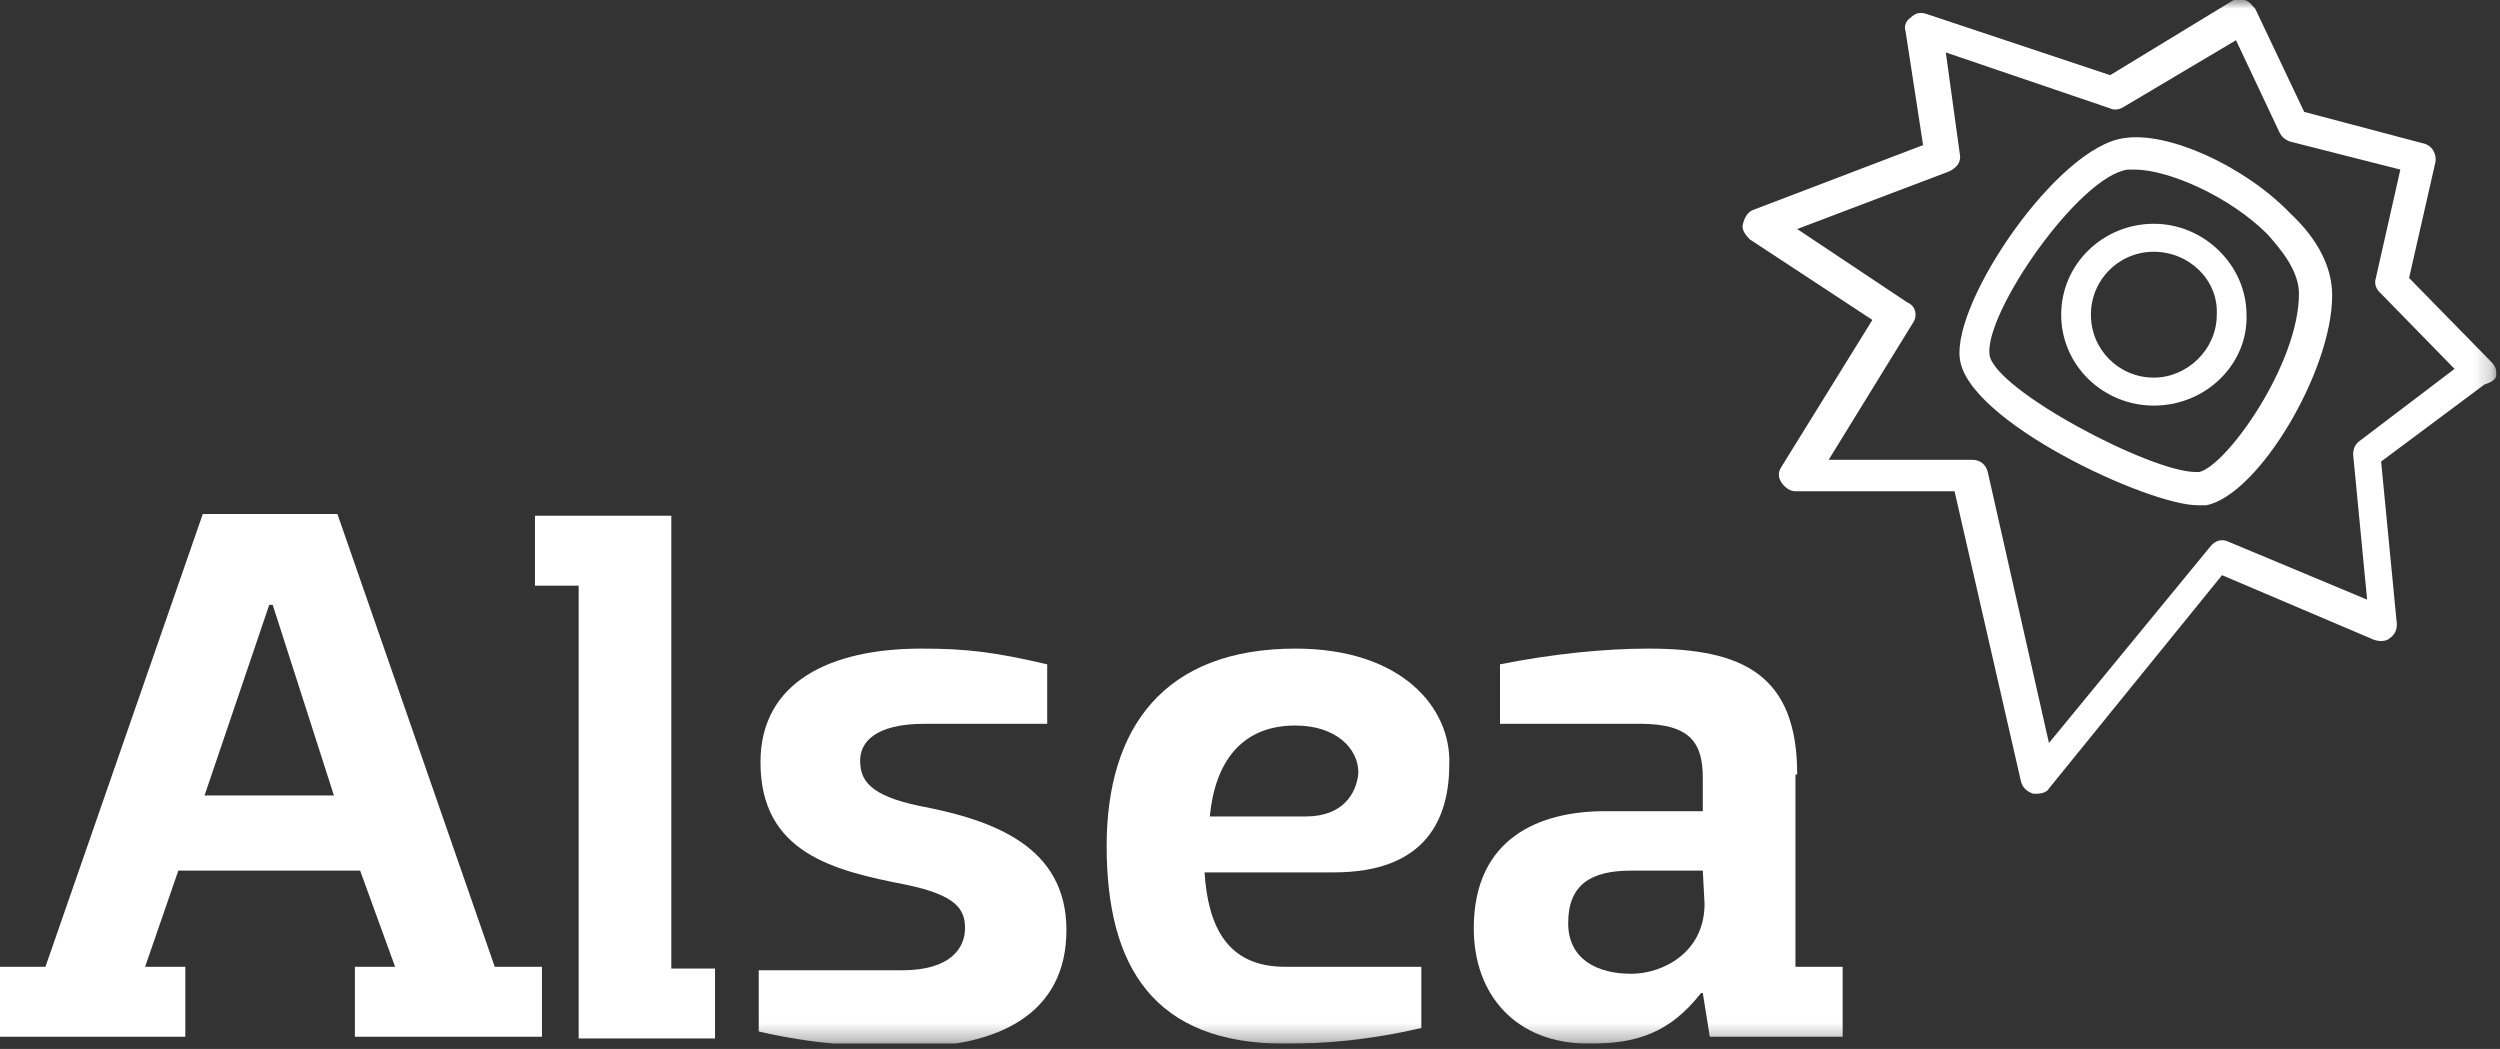
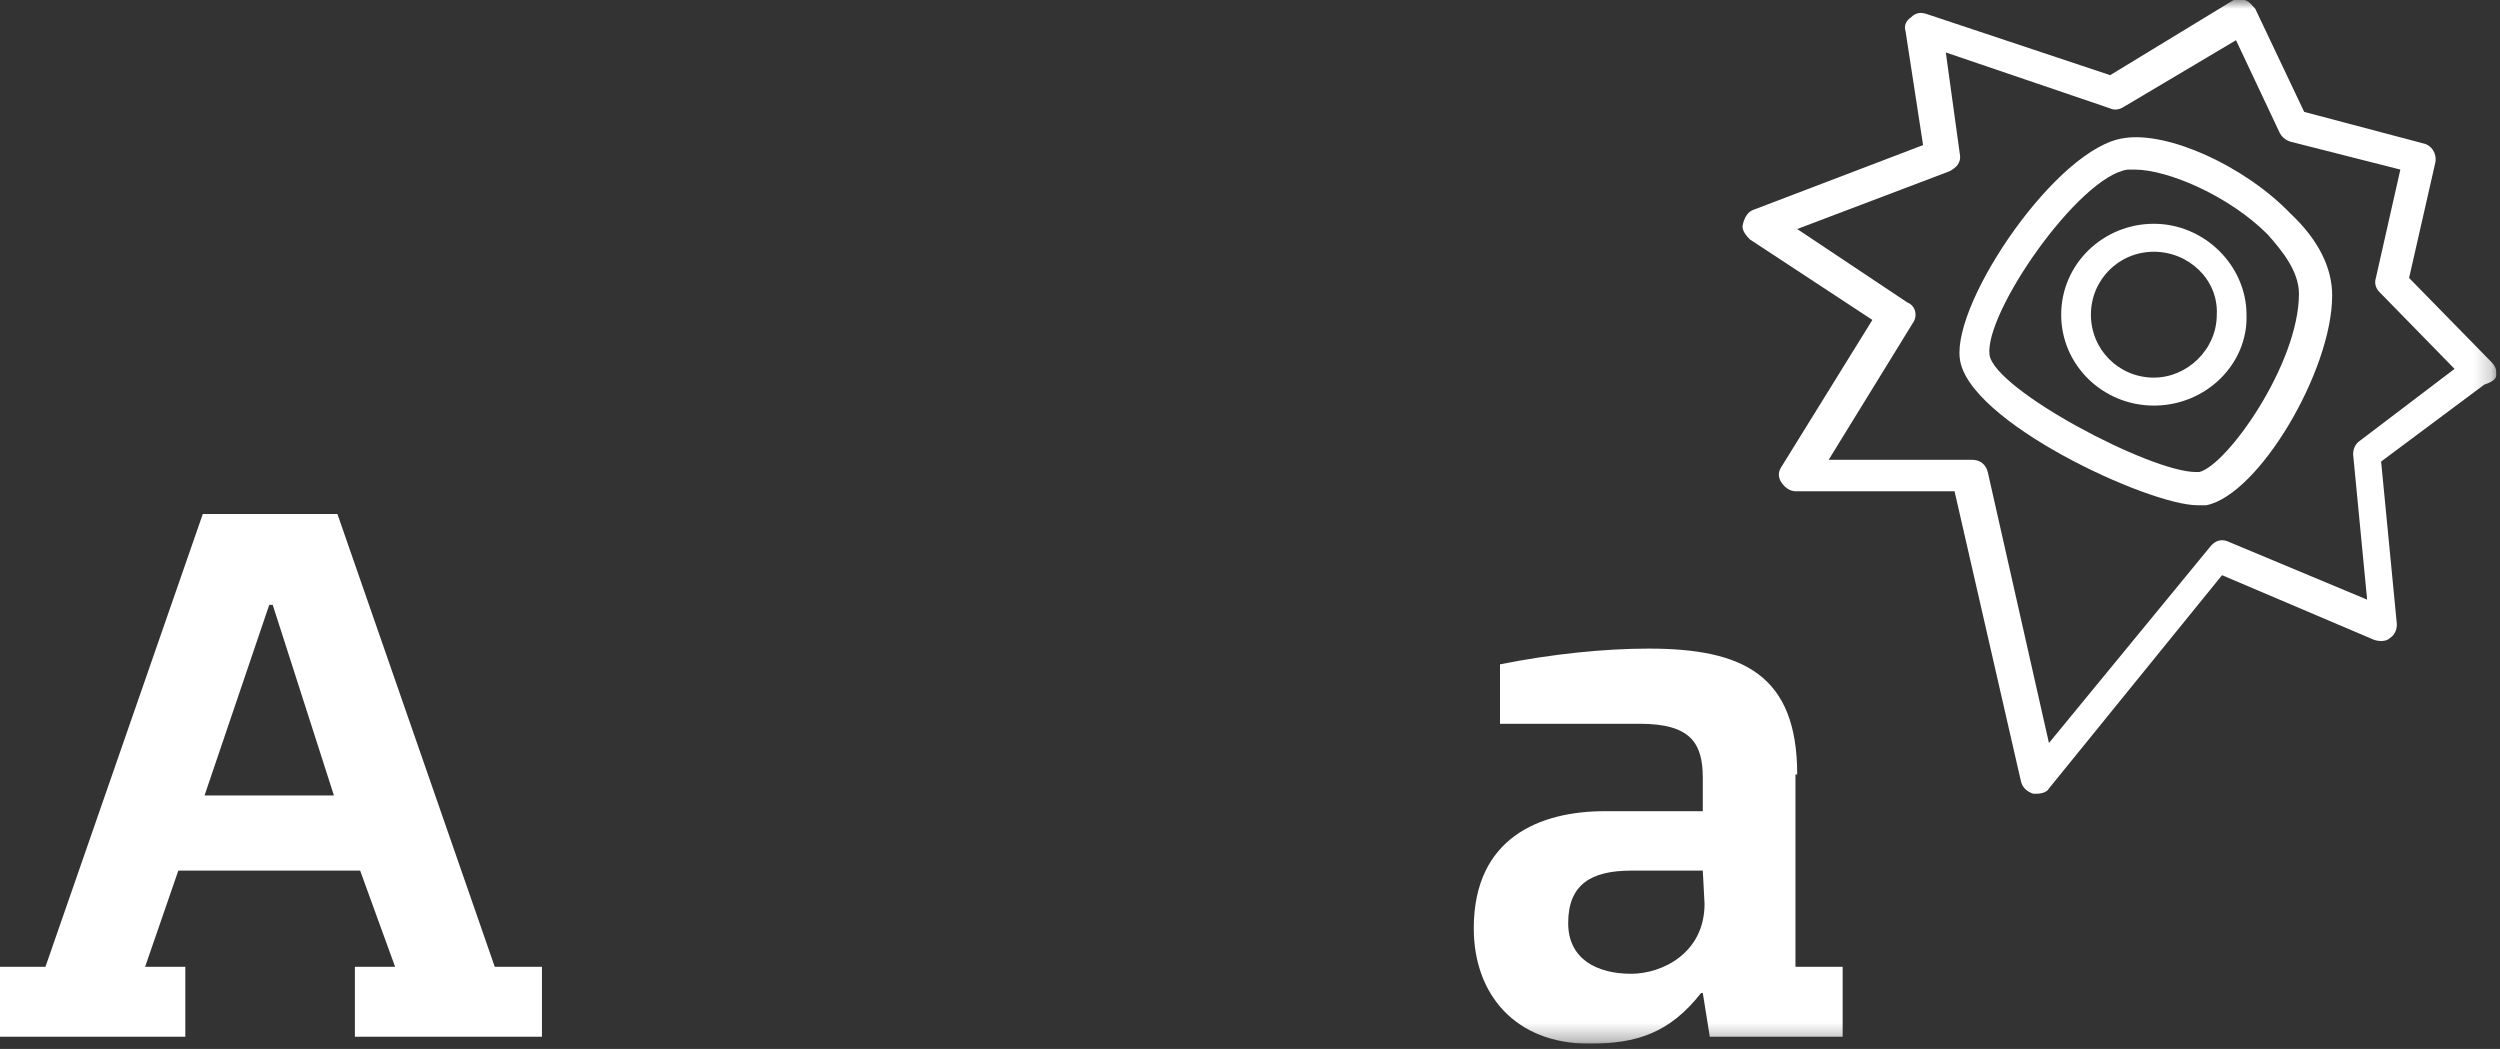
<svg xmlns="http://www.w3.org/2000/svg" width="143" height="60" viewBox="0 0 143 60" fill="none">
  <rect x="0" y="0" width="143" height="60" fill="#333333" stroke="none" />
  <g clip-path="url(#clip0_4_16)">
    <mask id="mask0_4_16" style="mask-type:luminance" maskUnits="userSpaceOnUse" x="0" y="0" width="143" height="60">
-       <path d="M142.8 0H0V59.7H142.8V0Z" fill="white" />
-     </mask>
+       </mask>
    <g mask="url(#mask0_4_16)">
      <path d="M52.6 46.1C49.7 45.5 49.2 44.6 49.2 43.5C49.2 42.5 50 41.4 52.9 41.4H59.9V38C56.9 37.3 55.3 37.1 52.7 37.1C47.5 37.1 43.5 39 43.5 43.6C43.5 48.8 47.7 49.8 51.8 50.6C54.7 51.2 55.2 52 55.2 53.1C55.2 54.2 54.4 55.5 51.6 55.5H43.4V59C46.4 59.7 49.3 59.9 51.9 59.9C57.1 59.9 61 58 61 53.2C61 48.4 56.8 46.9 52.6 46.1Z" fill="white" />
    </g>
    <mask id="mask1_4_16" style="mask-type:luminance" maskUnits="userSpaceOnUse" x="0" y="0" width="143" height="60">
-       <path d="M142.8 0H0V59.7H142.8V0Z" fill="white" />
+       <path d="M142.8 0V59.7H142.8V0Z" fill="white" />
    </mask>
    <g mask="url(#mask1_4_16)">
-       <path d="M74.1 37.1C66.6 37.1 63.3 41.6 63.3 48.4C63.3 55.3 66 59.7 73.5 59.7C75.8 59.7 78.3 59.5 81.3 58.8V55.3H73.5C70.2 55.3 69.1 53 68.9 49.9H76.3C81.6 49.9 82.9 46.8 82.9 43.7C83 40.5 80.2 37.1 74.1 37.1ZM74.7 46.7H69.2C69.5 43.6 71 41.5 74.1 41.5C76.4 41.5 77.7 42.8 77.7 44.2C77.6 45.4 76.8 46.7 74.7 46.7Z" fill="white" />
-     </g>
+       </g>
    <path d="M11.7 45.5L15.4 34.6H15.6L19.1 45.5H11.7ZM19.3 29.4H11.6L2.6 55.3H0V59.3H10.6V55.3H8.3L10.2 49.8H20.6L22.6 55.3H20.3V59.3H31V55.3H28.3L19.3 29.4Z" fill="white" />
-     <path d="M30.6 29.5V33.5H33.1V59.4H40.9V55.4H38.4V29.5H30.6Z" fill="white" />
    <mask id="mask2_4_16" style="mask-type:luminance" maskUnits="userSpaceOnUse" x="0" y="0" width="143" height="60">
      <path d="M142.8 0H0V59.7H142.8V0Z" fill="white" />
    </mask>
    <g mask="url(#mask2_4_16)">
      <path d="M102.8 44.3C102.8 38.6 99.7 37.1 94.3 37.1C91.8 37.1 88.8 37.4 85.8 38V41.4H93.8C96.7 41.4 97.4 42.5 97.4 44.5V46.4H91.8C88.1 46.4 84.3 47.9 84.3 53.1C84.3 56.9 86.7 59.7 90.9 59.7C93.6 59.7 95.5 59.1 97.3 56.8H97.4L97.8 59.3H105.4V55.3H102.7V44.3H102.8ZM93.3 55.7C91.4 55.7 89.7 54.9 89.7 52.8C89.7 50.6 91 49.8 93.3 49.8H97.4L97.5 51.7C97.5 54.5 95.1 55.7 93.3 55.7Z" fill="white" />
    </g>
    <mask id="mask3_4_16" style="mask-type:luminance" maskUnits="userSpaceOnUse" x="0" y="0" width="143" height="60">
      <path d="M142.8 0H0V59.7H142.8V0Z" fill="white" />
    </mask>
    <g mask="url(#mask3_4_16)">
      <path d="M142.8 21.4C142.8 21.1 142.7 20.9 142.5 20.7L137.8 15.9L139.3 9.3C139.4 8.8 139.1 8.3 138.6 8.2L131.8 6.4L129 0.5C128.8 0.3 128.7 0.1 128.4 1.56462e-07C128.1 -0.1 127.9 -0.1 127.6 0.1L120.7 4.3L110.2 0.8C109.9 0.7 109.6 0.7 109.3 1C109 1.2 108.9 1.5 109 1.8L110 8.3L100.3 12C100 12.1 99.8 12.4 99.7 12.8C99.6 13.1 99.8 13.4 100.1 13.7L107.1 18.3L101.9 26.7C101.7 27 101.7 27.3 101.9 27.6C102.1 27.9 102.4 28.1 102.7 28.1H111.8L115.6 44.7C115.7 45.1 116 45.3 116.3 45.4H116.5C116.8 45.4 117.1 45.3 117.2 45.1L127.1 32.9L135.8 36.6C136.1 36.7 136.5 36.7 136.7 36.5C137 36.3 137.1 36 137.1 35.7L136.2 26.4L142.1 22C142.7 21.8 142.8 21.6 142.8 21.4ZM135 25.2C134.7 25.4 134.6 25.7 134.6 26L135.4 34.3L127.5 31C127.1 30.8 126.7 30.9 126.4 31.3L117.2 42.5L113.7 27C113.6 26.6 113.3 26.3 112.8 26.3H104.6L109.4 18.5C109.7 18.1 109.6 17.5 109.1 17.3L102.8 13.1L111.5 9.8C111.9 9.6 112.2 9.3 112.1 8.8L111.3 3L120.7 6.2C120.9 6.3 121.2 6.3 121.5 6.1L127.9 2.3L130.4 7.6C130.5 7.8 130.7 8 131 8.1L137.3 9.7L135.9 15.9C135.8 16.2 135.9 16.5 136.1 16.7L140.4 21.1L135 25.2Z" fill="white" />
    </g>
    <mask id="mask4_4_16" style="mask-type:luminance" maskUnits="userSpaceOnUse" x="0" y="0" width="143" height="60">
      <path d="M142.8 0H0V59.7H142.8V0Z" fill="white" />
    </mask>
    <g mask="url(#mask4_4_16)">
      <path d="M123.2 12.8C120.3 12.8 117.9 15.1 117.9 18C117.9 20.9 120.3 23.2 123.2 23.2C126.2 23.2 128.6 20.8 128.5 18C128.5 15.2 126.1 12.8 123.2 12.8ZM123.2 21.6C121.2 21.6 119.6 20 119.6 18C119.6 16 121.2 14.4 123.2 14.4C125.2 14.4 126.9 16 126.8 18C126.8 20 125.1 21.6 123.2 21.6Z" fill="white" />
    </g>
    <mask id="mask5_4_16" style="mask-type:luminance" maskUnits="userSpaceOnUse" x="0" y="0" width="143" height="60">
      <path d="M142.8 0H0V59.7H142.8V0Z" fill="white" />
    </mask>
    <g mask="url(#mask5_4_16)">
      <path d="M121.5 7.9C117.7 8.4 111.7 17.2 112.1 20.5C112.5 24.1 122.9 28.9 125.7 28.9H126.2C129.2 28.3 133.4 21.2 133.4 16.9C133.4 15.3 132.6 13.7 131 12.2C128.4 9.5 124 7.5 121.5 7.9ZM125.8 27H125.6C123 27 114.1 22.3 113.8 20.3C113.5 17.9 118.9 10.1 121.7 9.7H122.1C124 9.7 127.5 11.2 129.7 13.4C130.5 14.3 131.5 15.5 131.5 16.8C131.5 20.8 127.4 26.6 125.8 27Z" fill="white" />
    </g>
  </g>
  <defs>
    <clipPath id="clip0_4_16">
      <rect width="142.8" height="59.7" fill="white" />
    </clipPath>
  </defs>
</svg>